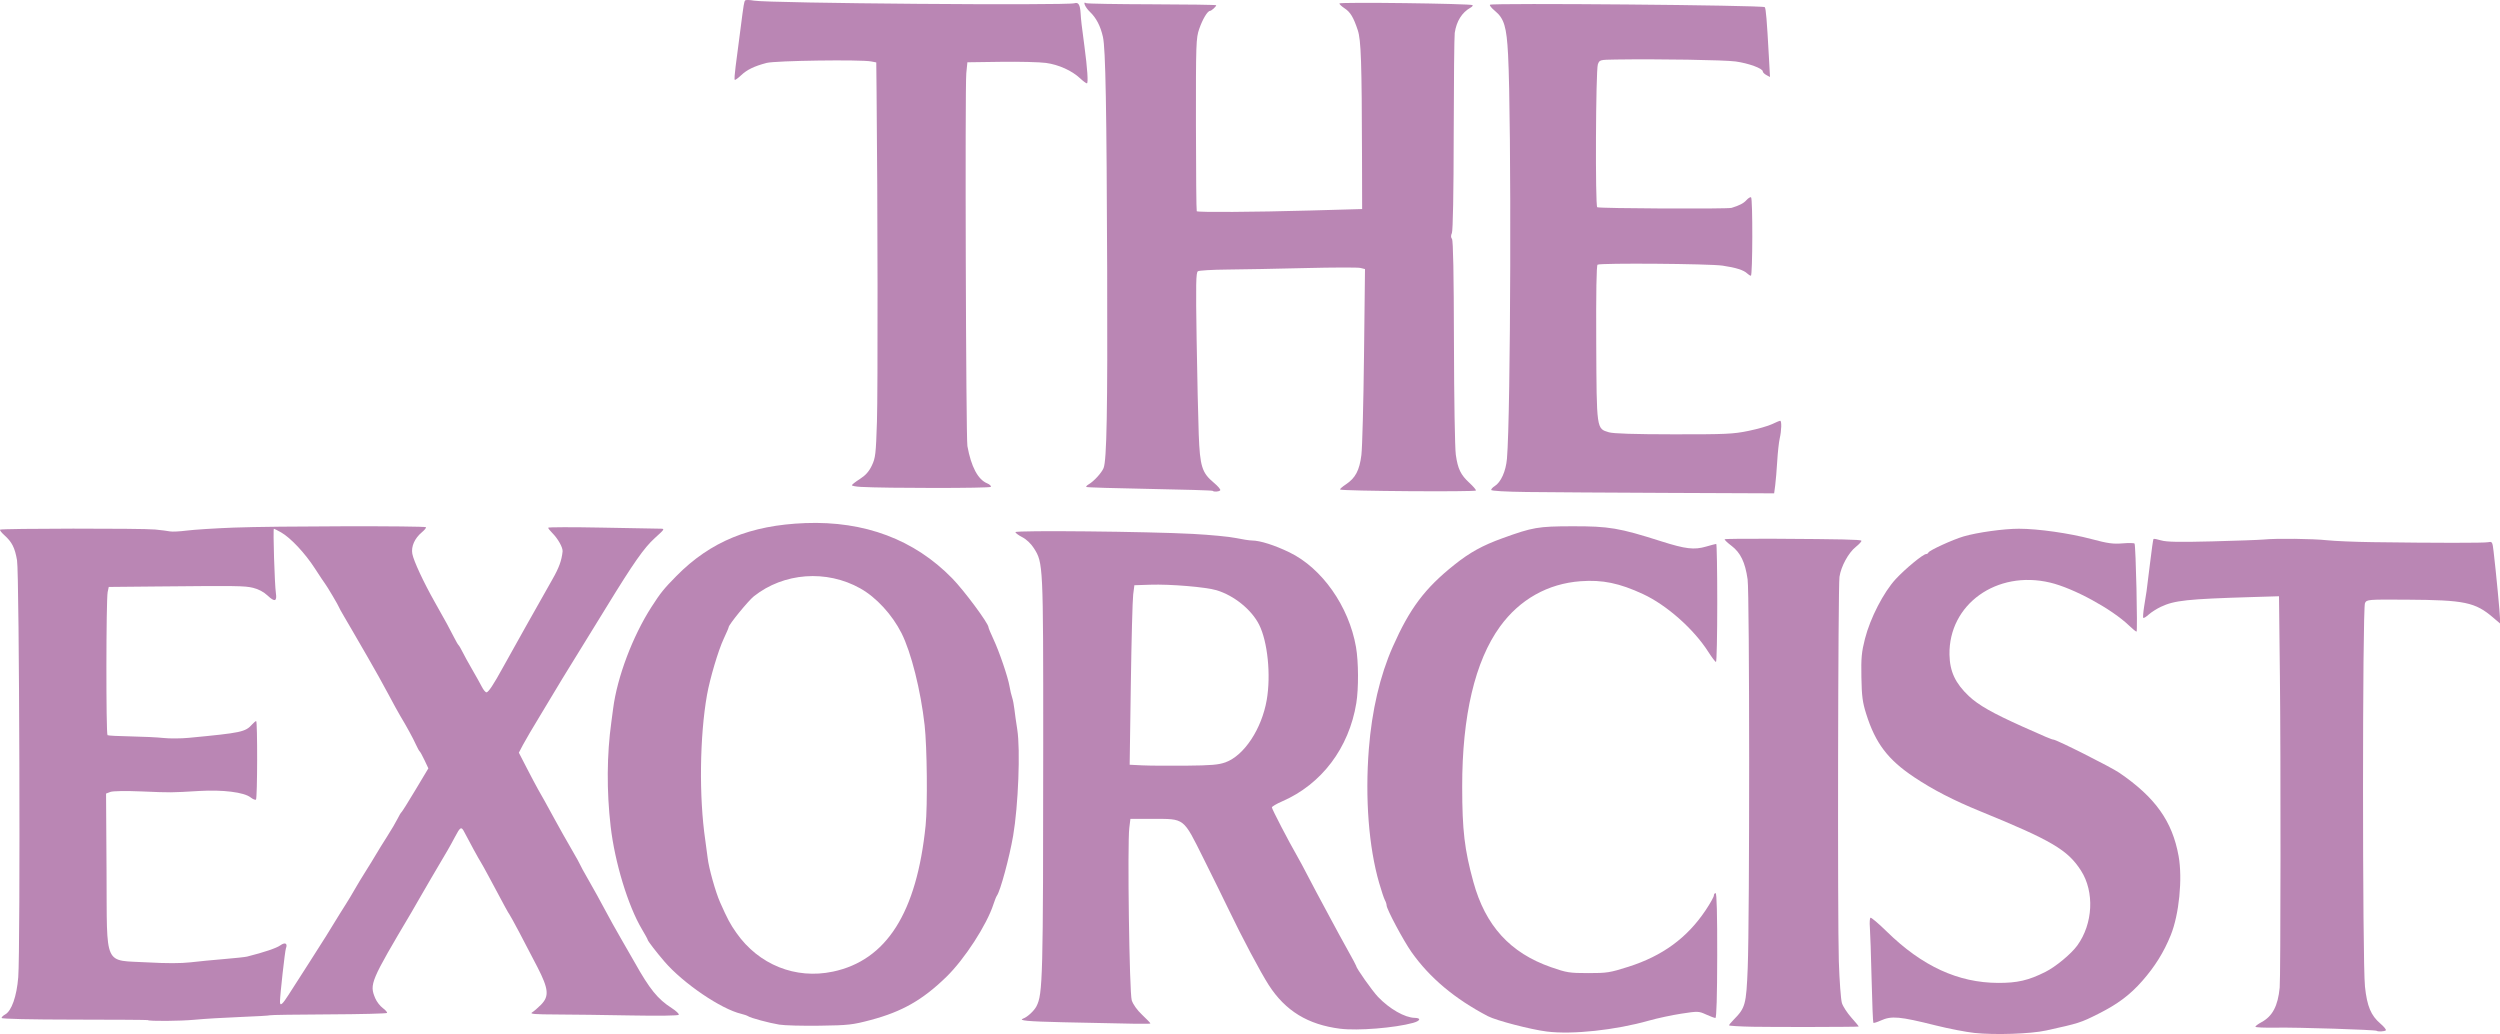
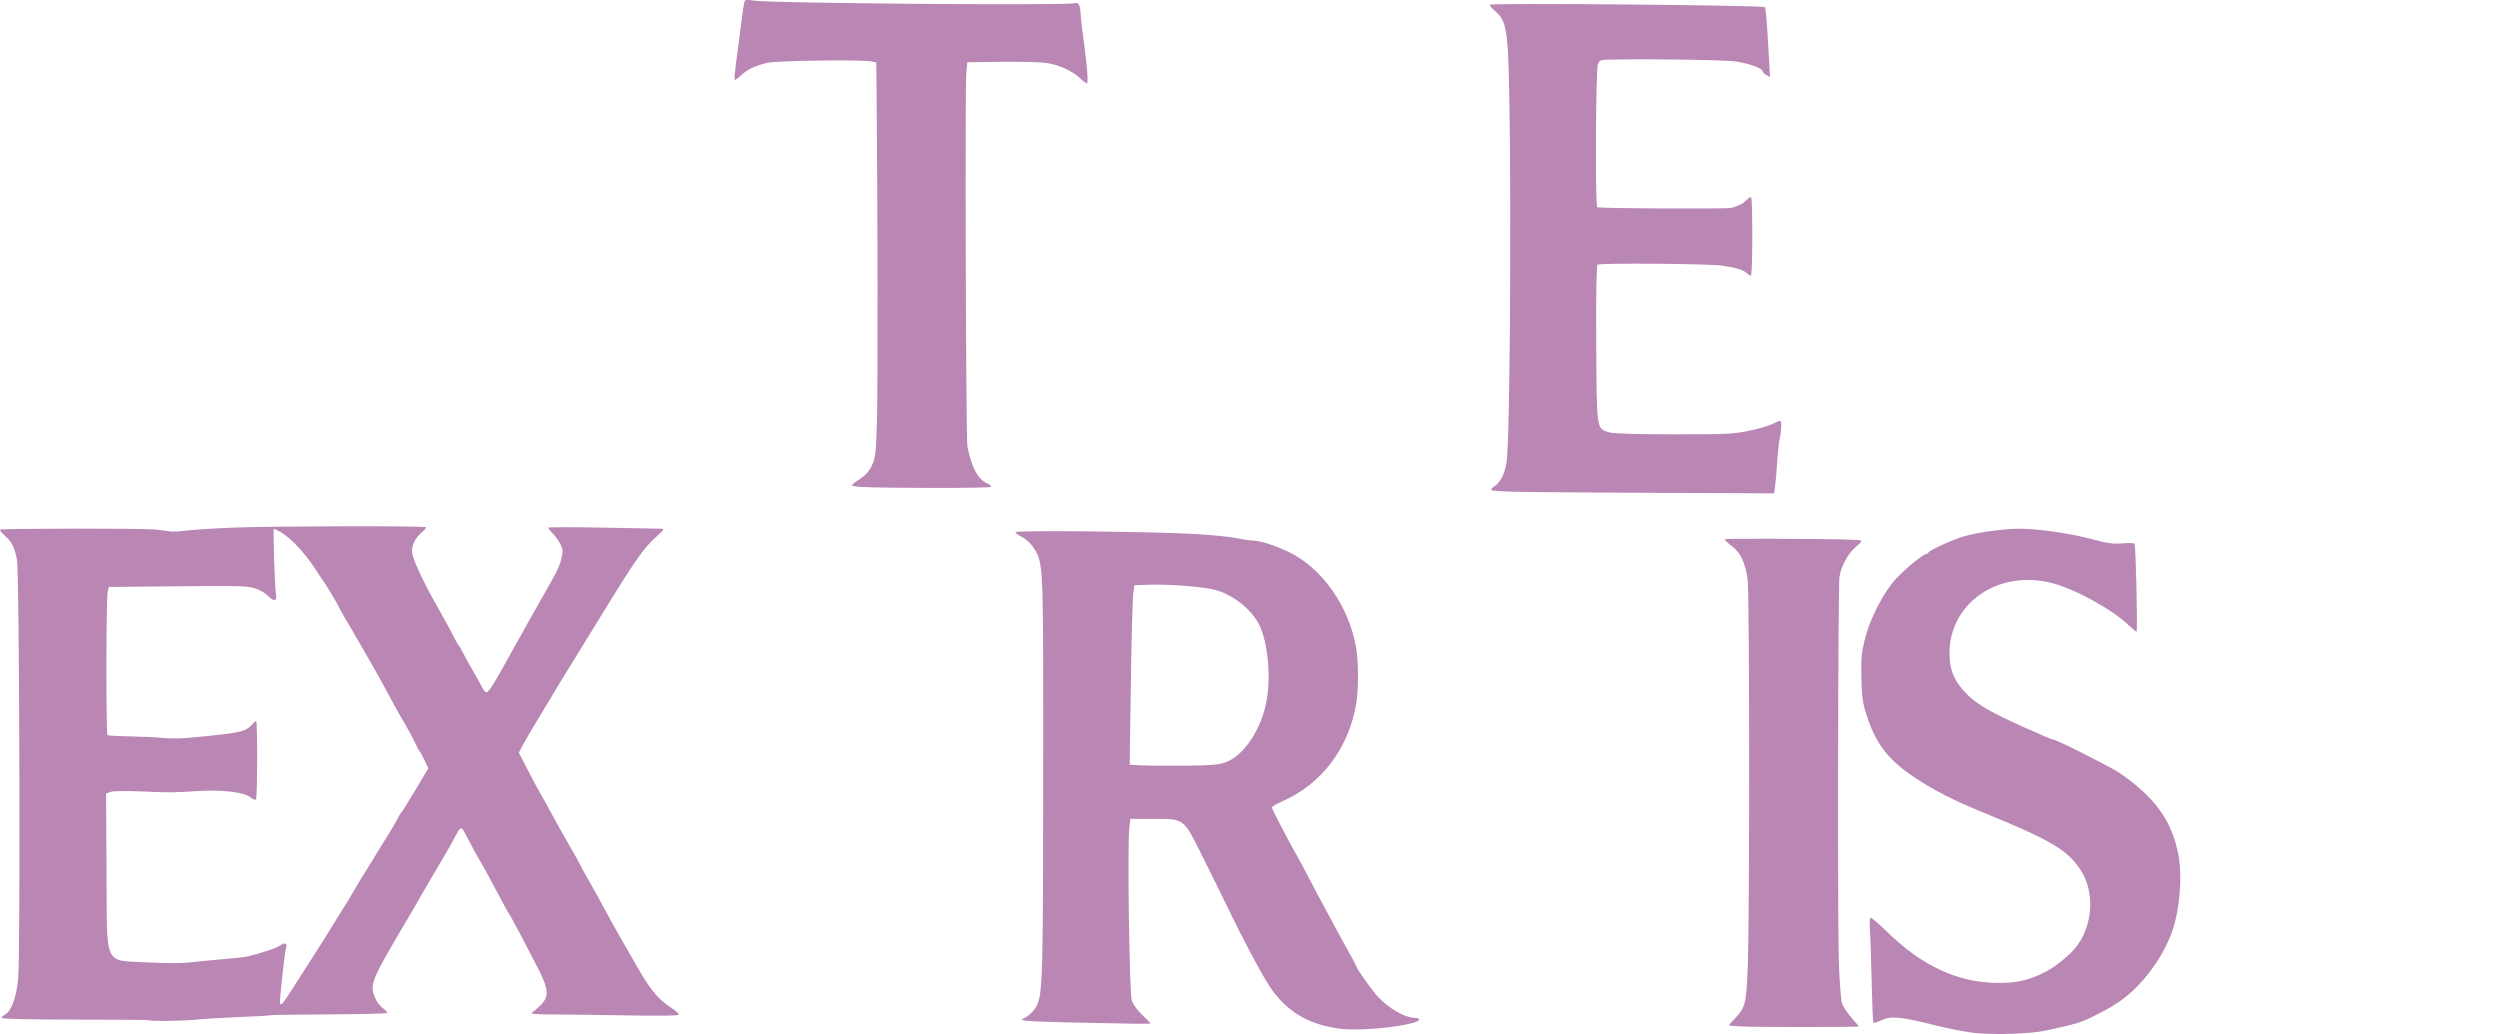
<svg xmlns="http://www.w3.org/2000/svg" xmlns:ns1="http://www.inkscape.org/namespaces/inkscape" xmlns:ns2="http://sodipodi.sourceforge.net/DTD/sodipodi-0.dtd" width="392.098mm" height="162.176mm" viewBox="0 0 392.098 162.176" version="1.1" id="svg5" xml:space="preserve" ns1:version="1.2.2 (732a01da63, 2022-12-09)" ns2:docname="Exorcist logo.svg">
  <ns2:namedview id="namedview7" pagecolor="#ffffff" bordercolor="#000000" borderopacity="0.25" ns1:showpageshadow="2" ns1:pageopacity="0.0" ns1:pagecheckerboard="0" ns1:deskcolor="#d1d1d1" ns1:document-units="mm" showgrid="false" ns1:zoom="0.065276308" ns1:cx="1646.8456" ns1:cy="-337.02887" ns1:window-width="1920" ns1:window-height="1009" ns1:window-x="-8" ns1:window-y="-8" ns1:window-maximized="1" ns1:current-layer="layer1" />
  <defs id="defs2" />
  <g ns1:label="Ebene 1" ns1:groupmode="layer" id="layer1" transform="translate(213.638,210.912)">
    <path style="fill:#ba86b4;stroke-width:0.265;fill-opacity:1" d="m -78.651,-134.548 c -0.764,-0.044 -1.383,-0.163 -1.375,-0.265 0.008,-0.102 0.573,-0.542 1.257,-0.978 0.887,-0.566 1.421,-1.168 1.867,-2.102 0.572,-1.198 0.64,-1.779 0.804,-6.879 0.151,-4.684 0.118,-34.742 -0.057,-51.598 l -0.049,-4.752 -0.794,-0.153 c -1.65,-0.318 -15.039,-0.129 -16.404,0.231 -1.966,0.52 -3.076,1.06 -4.031,1.964 -0.471,0.446 -0.91,0.757 -0.975,0.691 -0.066,-0.066 0,-1.01 0.143,-2.099 0.378,-2.858 0.473,-3.588 0.775,-5.948 0.496,-3.884 0.554,-4.232 0.734,-4.413 0.098,-0.099 0.715,-0.082 1.37,0.037 2.271,0.412 49.065,0.79 50.276,0.406 0.612,-0.194 0.874,0.24 0.955,1.58 0.067,1.106 0.149,1.82 0.598,5.168 0.463,3.457 0.62,5.821 0.388,5.82 -0.124,-7.9e-4 -0.61,-0.361 -1.079,-0.802 -1.278,-1.197 -3.338,-2.127 -5.327,-2.402 -0.975,-0.135 -4.151,-0.213 -7.056,-0.174 l -5.283,0.072 -0.171,1.72 c -0.216,2.179 -0.053,57.226 0.173,58.473 0.59,3.246 1.649,5.244 3.097,5.845 0.401,0.166 0.659,0.416 0.574,0.555 -0.14,0.226 -16.492,0.228 -20.408,0.003 z" id="path3220" />
-     <path style="fill:#ba86b4;stroke-width:0.265;fill-opacity:1" d="m -23.455,-133.931 c -0.068,-0.068 -4.523,-0.203 -9.9,-0.3 -5.377,-0.097 -9.835,-0.234 -9.908,-0.304 -0.073,-0.07 0.102,-0.262 0.389,-0.427 0.799,-0.46 2.02,-1.796 2.32,-2.542 0.496,-1.229 0.636,-8.966 0.563,-30.963 -0.085,-25.596 -0.252,-34.825 -0.663,-36.645 -0.392,-1.734 -1.048,-2.995 -2.055,-3.952 -0.74,-0.703 -1.171,-1.721 -0.572,-1.351 0.135,0.084 4.779,0.163 10.319,0.177 5.54,0.014 10.073,0.08 10.073,0.147 0,0.203 -0.741,0.877 -0.973,0.886 -0.398,0.015 -1.169,1.306 -1.697,2.84 -0.493,1.433 -0.521,2.253 -0.51,14.992 0.007,7.412 0.063,13.527 0.126,13.59 0.188,0.188 9.012,0.133 17.738,-0.112 l 8.202,-0.23 -0.02,-8.202 c -0.037,-14.873 -0.151,-18.291 -0.659,-19.832 -0.671,-2.033 -1.166,-2.856 -2.079,-3.451 -0.446,-0.291 -0.812,-0.633 -0.812,-0.76 0,-0.241 20.646,0.02 20.891,0.264 0.076,0.076 -0.07,0.255 -0.324,0.397 -1.345,0.753 -2.198,2.115 -2.475,3.957 -0.075,0.497 -0.147,7.632 -0.159,15.853 -0.014,9.276 -0.123,15.172 -0.286,15.536 -0.177,0.396 -0.173,0.698 0.015,0.926 0.186,0.227 0.287,5.56 0.308,16.17 0.017,8.834 0.146,16.647 0.292,17.676 0.315,2.225 0.764,3.153 2.132,4.411 0.57,0.525 1.037,1.063 1.037,1.197 0,0.243 -21.074,0.092 -21.319,-0.153 -0.068,-0.068 0.341,-0.43 0.908,-0.806 1.497,-0.991 2.134,-2.197 2.433,-4.603 0.141,-1.137 0.326,-8.165 0.411,-15.616 l 0.155,-13.549 -0.71,-0.178 c -0.39,-0.098 -4.301,-0.089 -8.69,0.02 -4.389,0.109 -9.886,0.214 -12.214,0.233 -2.328,0.019 -4.397,0.14 -4.596,0.269 -0.302,0.195 -0.335,1.989 -0.197,10.716 0.091,5.765 0.24,12.446 0.33,14.847 0.19,5.049 0.498,6.038 2.372,7.605 0.627,0.524 1.079,1.052 1.005,1.172 -0.145,0.234 -0.992,0.301 -1.199,0.095 z" id="path3218" />
    <path style="fill:#ba86b4;stroke-width:0.265;fill-opacity:1" d="m 25.86,-133.746 c -3.413,-0.043 -5.622,-0.172 -5.622,-0.328 0,-0.141 0.243,-0.407 0.54,-0.59 0.987,-0.609 1.76,-2.329 1.933,-4.302 0.593,-6.774 0.721,-52.909 0.176,-63.368 -0.229,-4.397 -0.615,-5.678 -2.071,-6.878 -0.52,-0.429 -0.867,-0.859 -0.769,-0.956 0.302,-0.302 42.8,0.069 43.098,0.376 0.179,0.184 0.334,2.052 0.65,7.819 l 0.172,3.138 -0.566,-0.303 c -0.311,-0.167 -0.566,-0.425 -0.566,-0.573 0,-0.466 -2.235,-1.284 -4.267,-1.562 -1.745,-0.239 -12.03,-0.405 -18.785,-0.304 -2.524,0.038 -2.55,0.045 -2.815,0.766 -0.329,0.897 -0.422,22.201 -0.098,22.401 0.323,0.2 20.435,0.295 21.07,0.1 1.264,-0.389 1.884,-0.713 2.35,-1.231 0.274,-0.304 0.592,-0.495 0.707,-0.424 0.277,0.171 0.25,12.294 -0.027,12.294 -0.118,0 -0.372,-0.154 -0.564,-0.342 -0.551,-0.538 -1.777,-0.929 -3.889,-1.239 -2.053,-0.301 -19.138,-0.432 -19.594,-0.15 -0.172,0.106 -0.245,4.402 -0.208,12.258 0.065,13.671 0.033,13.446 1.983,14.03 0.701,0.21 3.971,0.313 10.138,0.32 8.179,0.009 9.371,-0.045 11.746,-0.535 1.454,-0.299 3.128,-0.779 3.722,-1.067 0.593,-0.287 1.16,-0.522 1.26,-0.522 0.254,0 0.214,1.518 -0.073,2.778 -0.132,0.582 -0.308,2.189 -0.39,3.572 -0.082,1.382 -0.225,3.08 -0.316,3.773 l -0.167,1.259 -16.568,-0.069 c -9.113,-0.038 -19.098,-0.101 -22.191,-0.14 z" id="path3216" />
    <path style="fill:#ba86b4;stroke-width:0.265;fill-opacity:1" d="m -190.478,-50.923 c -0.035,-0.035 -5.205,-0.069 -11.488,-0.075 -6.894,-0.006 -11.424,-0.109 -11.424,-0.258 0,-0.136 0.249,-0.381 0.554,-0.544 1.009,-0.54 1.821,-2.847 2.06,-5.848 0.349,-4.393 0.178,-63.245 -0.19,-65.388 -0.339,-1.972 -0.79,-2.863 -2,-3.948 -0.44,-0.394 -0.737,-0.779 -0.66,-0.856 0.201,-0.201 22.268,-0.224 24.313,-0.025 0.946,0.092 1.996,0.226 2.335,0.297 0.338,0.071 1.529,0.012 2.646,-0.131 1.117,-0.143 4.412,-0.352 7.323,-0.465 6.35,-0.245 30.038,-0.29 30.182,-0.057 0.056,0.09 -0.236,0.448 -0.65,0.794 -1.131,0.947 -1.699,2.231 -1.493,3.373 0.198,1.095 1.766,4.466 3.522,7.571 1.664,2.941 2.422,4.33 3.036,5.56 0.291,0.582 0.602,1.118 0.692,1.191 0.09,0.073 0.368,0.549 0.618,1.058 0.25,0.509 0.938,1.759 1.53,2.778 0.591,1.019 1.272,2.239 1.513,2.712 0.241,0.473 0.564,0.86 0.719,0.859 0.3,0 1.128,-1.251 2.542,-3.836 0.98,-1.793 6.08,-10.874 7.8,-13.891 1.035,-1.814 1.442,-2.93 1.596,-4.366 0.065,-0.605 -0.721,-2.005 -1.639,-2.923 -0.343,-0.343 -0.624,-0.705 -0.624,-0.804 0,-0.099 3.78,-0.107 8.401,-0.019 4.62,0.088 8.748,0.164 9.173,0.168 0.754,0.007 0.733,0.043 -0.849,1.474 -1.679,1.519 -3.341,3.891 -7.597,10.841 -1.31,2.139 -3.534,5.751 -4.944,8.027 -1.409,2.276 -2.729,4.436 -2.932,4.8 -0.203,0.364 -1.313,2.209 -2.467,4.101 -1.154,1.892 -2.387,3.991 -2.74,4.665 l -0.642,1.225 1.242,2.409 c 0.683,1.325 1.479,2.827 1.769,3.339 0.29,0.511 0.746,1.317 1.014,1.79 0.268,0.473 1.003,1.812 1.633,2.977 0.63,1.164 1.781,3.206 2.556,4.538 0.775,1.332 1.41,2.475 1.41,2.542 0,0.066 0.611,1.179 1.358,2.474 0.747,1.294 1.859,3.306 2.471,4.47 0.612,1.164 1.804,3.307 2.648,4.763 0.844,1.455 1.768,3.063 2.054,3.572 2.369,4.228 3.614,5.765 5.822,7.184 0.691,0.444 1.188,0.916 1.106,1.05 -0.088,0.143 -3.161,0.186 -7.473,0.106 -4.028,-0.075 -9.288,-0.144 -11.689,-0.153 -3.501,-0.013 -4.261,-0.078 -3.839,-0.331 0.29,-0.173 0.915,-0.711 1.389,-1.194 1.312,-1.337 1.206,-2.466 -0.55,-5.892 -1.909,-3.724 -4.176,-7.987 -4.418,-8.311 -0.196,-0.261 -0.52,-0.856 -3.03,-5.556 -0.699,-1.31 -1.358,-2.5 -1.464,-2.646 -0.192,-0.264 -1.864,-3.32 -2.571,-4.699 -0.459,-0.895 -0.627,-0.804 -1.463,0.794 -0.362,0.692 -0.881,1.634 -1.153,2.092 -1.292,2.174 -3.937,6.7 -4.54,7.766 -0.37,0.655 -0.861,1.509 -1.092,1.898 -6.486,10.939 -6.642,11.31 -5.71,13.541 0.218,0.523 0.75,1.211 1.18,1.53 0.431,0.318 0.731,0.663 0.667,0.766 -0.064,0.103 -4.181,0.205 -9.15,0.227 -4.969,0.022 -9.109,0.084 -9.201,0.138 -0.091,0.054 -2.19,0.177 -4.664,0.272 -2.474,0.096 -5.689,0.288 -7.144,0.428 -2.262,0.217 -7.185,0.254 -7.383,0.055 z m 22.189,-4.106 c 0.576,-0.908 2.008,-3.14 3.181,-4.959 1.803,-2.795 3.614,-5.686 4.772,-7.619 0.148,-0.248 0.576,-0.927 0.95,-1.509 0.374,-0.582 0.982,-1.594 1.35,-2.249 0.369,-0.655 1.16,-1.965 1.759,-2.91 0.599,-0.946 1.329,-2.137 1.623,-2.646 0.294,-0.509 1.068,-1.759 1.72,-2.778 0.652,-1.019 1.389,-2.269 1.637,-2.778 0.248,-0.509 0.533,-0.986 0.631,-1.058 0.099,-0.073 1.087,-1.648 2.195,-3.502 l 2.016,-3.369 -0.594,-1.261 c -0.327,-0.693 -0.67,-1.32 -0.763,-1.393 -0.093,-0.073 -0.356,-0.549 -0.585,-1.058 -0.443,-0.984 -1.526,-2.969 -2.454,-4.498 -0.309,-0.509 -1.159,-2.057 -1.889,-3.44 -0.73,-1.382 -2.192,-4.002 -3.249,-5.821 -1.057,-1.819 -2.125,-3.664 -2.373,-4.101 -0.248,-0.437 -0.825,-1.424 -1.281,-2.194 -0.457,-0.77 -0.831,-1.446 -0.831,-1.502 0,-0.135 -1.915,-3.373 -2.196,-3.711 -0.12,-0.146 -0.835,-1.217 -1.587,-2.381 -1.549,-2.396 -3.802,-4.798 -5.294,-5.646 -0.554,-0.315 -1.063,-0.572 -1.132,-0.572 -0.156,0 0.117,8.777 0.313,10.093 0.198,1.324 -0.186,1.437 -1.304,0.383 -0.602,-0.568 -1.427,-1.008 -2.27,-1.21 -1.331,-0.319 -2.405,-0.334 -15.498,-0.207 l -7.141,0.069 -0.17,0.794 c -0.25,1.163 -0.27,22.303 -0.022,22.456 0.116,0.072 1.753,0.157 3.638,0.19 1.885,0.033 4.201,0.145 5.147,0.249 0.946,0.104 2.732,0.093 3.969,-0.025 8.273,-0.79 8.846,-0.911 9.92,-2.098 0.264,-0.292 0.552,-0.531 0.638,-0.531 0.223,0 0.197,12.087 -0.027,12.311 -0.101,0.102 -0.485,-0.052 -0.853,-0.341 -1.024,-0.806 -4.351,-1.222 -8.03,-1.006 -4.554,0.268 -4.339,0.267 -8.992,0.075 -2.578,-0.106 -4.57,-0.075 -4.971,0.078 l -0.669,0.255 0.076,12.278 c 0.094,15.22 -0.556,13.801 6.502,14.201 2.879,0.163 5.207,0.159 6.671,-0.012 1.237,-0.145 3.618,-0.376 5.292,-0.514 1.673,-0.138 3.281,-0.311 3.572,-0.384 2.658,-0.668 4.617,-1.329 5.211,-1.759 0.759,-0.548 1.188,-0.317 0.884,0.476 -0.155,0.403 -0.918,7.239 -0.93,8.33 -0.009,0.811 0.364,0.502 1.439,-1.193 z" id="path3214" />
-     <path style="fill:#ba86b4;stroke-width:0.265;fill-opacity:1" d="m -91.417,-50.211 c -1.617,-0.265 -4.485,-1.039 -4.895,-1.321 -0.146,-0.1 -0.622,-0.265 -1.058,-0.368 -3.171,-0.743 -9.104,-4.776 -12.042,-8.186 -1.269,-1.473 -2.642,-3.254 -2.642,-3.428 0,-0.078 -0.413,-0.835 -0.918,-1.682 -2.166,-3.636 -4.245,-10.477 -4.894,-16.105 -0.64,-5.551 -0.601,-11.259 0.112,-16.38 0.06,-0.43 0.187,-1.383 0.281,-2.117 0.636,-4.921 3.063,-11.344 6.022,-15.937 1.428,-2.217 1.926,-2.834 3.895,-4.833 5.332,-5.413 11.596,-7.983 20.241,-8.304 9.299,-0.345 17.078,2.583 23.019,8.664 1.861,1.905 5.689,7.064 5.689,7.667 0,0.121 0.344,0.952 0.765,1.846 0.926,1.968 2.299,5.993 2.539,7.446 0.096,0.582 0.277,1.356 0.403,1.72 0.125,0.364 0.287,1.197 0.359,1.852 0.072,0.655 0.274,2.084 0.448,3.175 0.503,3.156 0.162,11.96 -0.646,16.669 -0.584,3.403 -2.011,8.669 -2.546,9.393 -0.108,0.146 -0.348,0.741 -0.534,1.323 -1.035,3.234 -4.537,8.641 -7.398,11.421 -3.722,3.617 -6.937,5.45 -11.842,6.755 -2.874,0.764 -3.487,0.833 -8.007,0.898 -2.692,0.039 -5.55,-0.037 -6.35,-0.169 z m 8.39,-8.306 c 8.431,-1.774 13.168,-9.234 14.563,-22.937 0.318,-3.127 0.227,-12.257 -0.156,-15.709 -0.606,-5.45 -2.114,-11.458 -3.627,-14.448 -1.476,-2.916 -3.954,-5.607 -6.464,-7.017 -5.296,-2.974 -12,-2.478 -16.688,1.235 -0.876,0.693 -3.955,4.467 -3.955,4.846 0,0.092 -0.35,0.913 -0.779,1.823 -0.84,1.784 -2.163,6.232 -2.618,8.798 -1.149,6.484 -1.264,16.029 -0.275,22.754 0.15,1.019 0.32,2.288 0.377,2.821 0.167,1.541 1.236,5.354 1.953,6.968 1.178,2.65 1.57,3.383 2.566,4.8 3.5,4.98 9.261,7.293 15.102,6.064 z" id="path3212" />
    <path style="fill:#ba86b4;stroke-width:0.265;fill-opacity:1" d="m 61.314,-49.875 c -2.074,-0.04 -3.77,-0.141 -3.77,-0.225 0,-0.083 0.327,-0.482 0.728,-0.887 1.833,-1.853 1.969,-2.35 2.2,-8.076 0.313,-7.767 0.299,-58.758 -0.016,-60.985 -0.379,-2.671 -1.108,-4.186 -2.533,-5.263 -0.652,-0.493 -1.129,-0.953 -1.06,-1.023 0.069,-0.069 3.615,-0.106 7.879,-0.08 10.603,0.063 13.374,0.125 13.553,0.303 0.084,0.084 -0.314,0.527 -0.884,0.985 -1.148,0.922 -2.306,3.052 -2.546,4.68 -0.227,1.54 -0.314,53.77 -0.101,60.325 0.099,3.056 0.317,5.993 0.483,6.527 0.166,0.534 0.846,1.576 1.511,2.315 0.665,0.739 1.168,1.356 1.118,1.37 -0.251,0.071 -13.285,0.097 -16.561,0.033 z" id="path3210" />
    <path style="fill:#ba86b4;stroke-width:0.265;fill-opacity:1" d="m -3.443,-49.566 c -5.077,-0.647 -8.586,-2.792 -11.205,-6.85 -1.27,-1.967 -4.223,-7.531 -6.316,-11.899 -0.695,-1.451 -2.455,-5.023 -3.91,-7.938 -3.237,-6.483 -2.905,-6.224 -7.985,-6.225 h -3.487 l -0.172,1.389 c -0.318,2.563 0.009,25.887 0.378,27.054 0.206,0.65 0.836,1.532 1.633,2.287 0.714,0.676 1.298,1.28 1.298,1.344 0,0.116 -1.965,0.091 -13.602,-0.175 -5.742,-0.131 -7.233,-0.272 -6.321,-0.599 0.637,-0.228 1.687,-1.201 2.047,-1.899 0.997,-1.928 1.057,-4.248 1.064,-41.307 0.005,-28.069 -0.003,-28.244 -1.459,-30.541 -0.453,-0.715 -1.176,-1.402 -1.823,-1.732 -0.59,-0.301 -1.072,-0.658 -1.072,-0.795 0,-0.307 20.842,-0.098 27.837,0.279 2.723,0.147 5.759,0.438 6.747,0.648 0.988,0.209 2.118,0.383 2.511,0.385 1.265,0.008 3.531,0.725 5.87,1.857 5.116,2.476 9.335,8.475 10.445,14.854 0.401,2.301 0.423,6.506 0.047,8.804 -1.152,7.037 -5.445,12.718 -11.643,15.406 -0.878,0.381 -1.597,0.806 -1.597,0.945 0,0.252 2.648,5.351 3.955,7.615 0.378,0.655 1.083,1.965 1.566,2.91 0.483,0.946 1.141,2.196 1.462,2.778 0.321,0.582 1.279,2.368 2.13,3.969 0.851,1.601 2.125,3.939 2.831,5.196 0.706,1.257 1.284,2.341 1.284,2.408 0,0.331 2.511,3.888 3.412,4.833 1.806,1.895 4.201,3.263 5.767,3.295 1.037,0.021 0.893,0.467 -0.254,0.786 -2.865,0.795 -8.713,1.264 -11.438,0.917 z M -21.435,-91.349 c 2.926,-1.065 5.681,-5.231 6.47,-9.782 0.678,-3.91 0.143,-9.166 -1.201,-11.819 -1.192,-2.353 -3.923,-4.561 -6.663,-5.388 -1.67,-0.504 -7.26,-0.971 -10.38,-0.868 l -2.514,0.083 -0.187,1.455 c -0.103,0.8 -0.27,7.135 -0.37,14.077 l -0.183,12.621 1.957,0.096 c 1.077,0.053 4.16,0.075 6.852,0.051 3.992,-0.037 5.139,-0.134 6.218,-0.526 z" id="path3208" />
-     <path style="fill:#ba86b4;stroke-width:0.265;fill-opacity:1" d="m 159.122,-49.236 c -0.199,-0.173 -12.471,-0.563 -15.787,-0.502 -1.783,0.033 -3.241,-0.03 -3.241,-0.14 0,-0.11 0.431,-0.432 0.957,-0.716 1.728,-0.931 2.578,-2.546 2.856,-5.426 0.152,-1.57 0.175,-36.248 0.033,-48.816 -0.048,-4.22 -0.099,-8.772 -0.114,-10.116 l -0.028,-2.443 -4.299,0.129 c -10.076,0.303 -12.097,0.519 -14.221,1.523 -0.655,0.309 -1.517,0.857 -1.915,1.217 -0.399,0.36 -0.783,0.597 -0.853,0.526 -0.071,-0.071 -0.007,-0.895 0.142,-1.833 0.149,-0.937 0.317,-2.002 0.375,-2.366 0.058,-0.364 0.302,-2.328 0.543,-4.366 0.241,-2.037 0.486,-3.753 0.543,-3.813 0.058,-0.06 0.602,0.04 1.21,0.223 0.832,0.249 2.806,0.287 7.992,0.154 3.788,-0.097 7.429,-0.229 8.091,-0.293 2.012,-0.194 7.689,-0.129 9.935,0.115 1.164,0.126 4.379,0.261 7.144,0.298 9.899,0.135 17.474,0.139 18.123,0.009 0.63,-0.126 0.669,-0.06 0.848,1.455 0.377,3.192 1.009,9.81 1.007,10.538 l -0.003,0.748 -1.054,-0.902 c -2.846,-2.436 -4.462,-2.772 -13.58,-2.828 -6.122,-0.037 -6.243,-0.028 -6.54,0.528 -0.41,0.766 -0.413,56.348 -0.003,60.17 0.33,3.078 0.931,4.518 2.413,5.787 0.568,0.486 0.955,0.963 0.859,1.059 -0.184,0.184 -1.243,0.242 -1.431,0.079 z" id="path3206" />
-     <path style="fill:#ba86b4;stroke-width:0.265;fill-opacity:1" d="m 28.969,-49.126 c -2.499,-0.308 -7.945,-1.727 -9.251,-2.41 -5.191,-2.716 -9.122,-6.013 -11.968,-10.04 -1.273,-1.8 -3.916,-6.755 -3.916,-7.34 0,-0.187 -0.116,-0.547 -0.258,-0.799 -0.142,-0.253 -0.551,-1.471 -0.908,-2.708 -1.635,-5.655 -2.223,-13.313 -1.617,-21.034 0.474,-6.033 1.754,-11.503 3.747,-16.007 2.667,-6.026 5.023,-9.165 9.657,-12.862 2.435,-1.943 4.419,-3.038 7.559,-4.173 4.769,-1.724 5.563,-1.86 10.925,-1.872 5.796,-0.013 7.335,0.248 14.033,2.377 3.734,1.187 5.109,1.349 6.94,0.816 0.806,-0.234 1.537,-0.426 1.624,-0.426 0.087,0 0.158,4.167 0.158,9.26 0,5.093 -0.089,9.258 -0.198,9.255 -0.109,-0.003 -0.655,-0.721 -1.212,-1.595 -2.278,-3.573 -6.53,-7.335 -10.231,-9.052 -3.71,-1.722 -6.365,-2.269 -9.79,-2.018 -5.144,0.377 -9.559,2.861 -12.644,7.115 -3.919,5.402 -5.944,13.991 -5.929,25.145 0.009,6.847 0.357,9.806 1.75,14.89 1.884,6.879 5.77,11.147 12.187,13.386 2.458,0.858 2.884,0.925 5.827,0.927 2.945,0.003 3.402,-0.07 6.315,-0.997 5.338,-1.698 9.202,-4.527 12.097,-8.855 0.715,-1.068 1.299,-2.111 1.299,-2.317 0,-0.206 0.121,-0.375 0.27,-0.375 0.179,0 0.264,3.3 0.253,9.79 -0.011,6.405 -0.11,9.79 -0.284,9.79 -0.147,0 -0.804,-0.245 -1.461,-0.544 -1.159,-0.528 -1.27,-0.532 -3.888,-0.13 -1.482,0.228 -3.766,0.717 -5.076,1.088 -5.27,1.493 -11.98,2.212 -16.007,1.716 z" id="path3204" />
    <path style="fill:#ba86b4;stroke-width:0.265;fill-opacity:1" d="m 96.04,-48.907 c -1.31,-0.139 -4.036,-0.667 -6.059,-1.172 -5.708,-1.427 -6.947,-1.538 -8.642,-0.773 -0.576,0.26 -1.099,0.42 -1.162,0.357 -0.063,-0.063 -0.187,-3.148 -0.275,-6.854 -0.088,-3.707 -0.21,-7.36 -0.271,-8.118 -0.061,-0.758 -0.017,-1.437 0.098,-1.508 0.115,-0.071 1.274,0.914 2.576,2.189 5.521,5.407 11.168,8.008 17.439,8.031 3.023,0.011 4.755,-0.39 7.408,-1.719 1.629,-0.816 4.035,-2.807 5.007,-4.144 2.472,-3.401 2.723,-8.416 0.586,-11.746 -2.09,-3.257 -4.602,-4.736 -15.842,-9.326 -4.138,-1.689 -7.396,-3.371 -10.335,-5.334 -4.119,-2.751 -6.069,-5.324 -7.513,-9.918 -0.577,-1.833 -0.699,-2.771 -0.754,-5.761 -0.055,-3.03 0.029,-3.944 0.56,-6.026 0.826,-3.24 2.924,-7.309 4.83,-9.368 1.502,-1.623 4.295,-3.921 4.766,-3.921 0.144,0 0.302,-0.105 0.351,-0.233 0.127,-0.337 3.805,-2.024 5.512,-2.527 2.121,-0.626 6.301,-1.208 8.674,-1.208 3.028,0 7.965,0.704 11.434,1.631 2.504,0.669 3.358,0.787 4.823,0.665 0.979,-0.081 1.83,-0.066 1.892,0.035 0.197,0.323 0.503,13.809 0.313,13.809 -0.101,0 -0.622,-0.422 -1.158,-0.939 -2.712,-2.612 -8.711,-5.88 -12.404,-6.756 -8.382,-1.99 -15.925,3.422 -15.777,11.32 0.049,2.634 0.923,4.494 3.052,6.495 1.497,1.408 3.703,2.66 8.412,4.775 3.524,1.583 4.603,2.038 4.838,2.038 0.472,0 9.009,4.297 10.327,5.198 5.653,3.863 8.323,7.61 9.304,13.058 0.642,3.565 0.083,9.184 -1.238,12.435 -1.085,2.672 -2.477,4.907 -4.465,7.167 -1.917,2.181 -3.831,3.615 -6.86,5.14 -2.788,1.404 -3.071,1.495 -8.202,2.623 -2.428,0.534 -8.03,0.725 -11.245,0.384 z" id="path3202" />
  </g>
</svg>